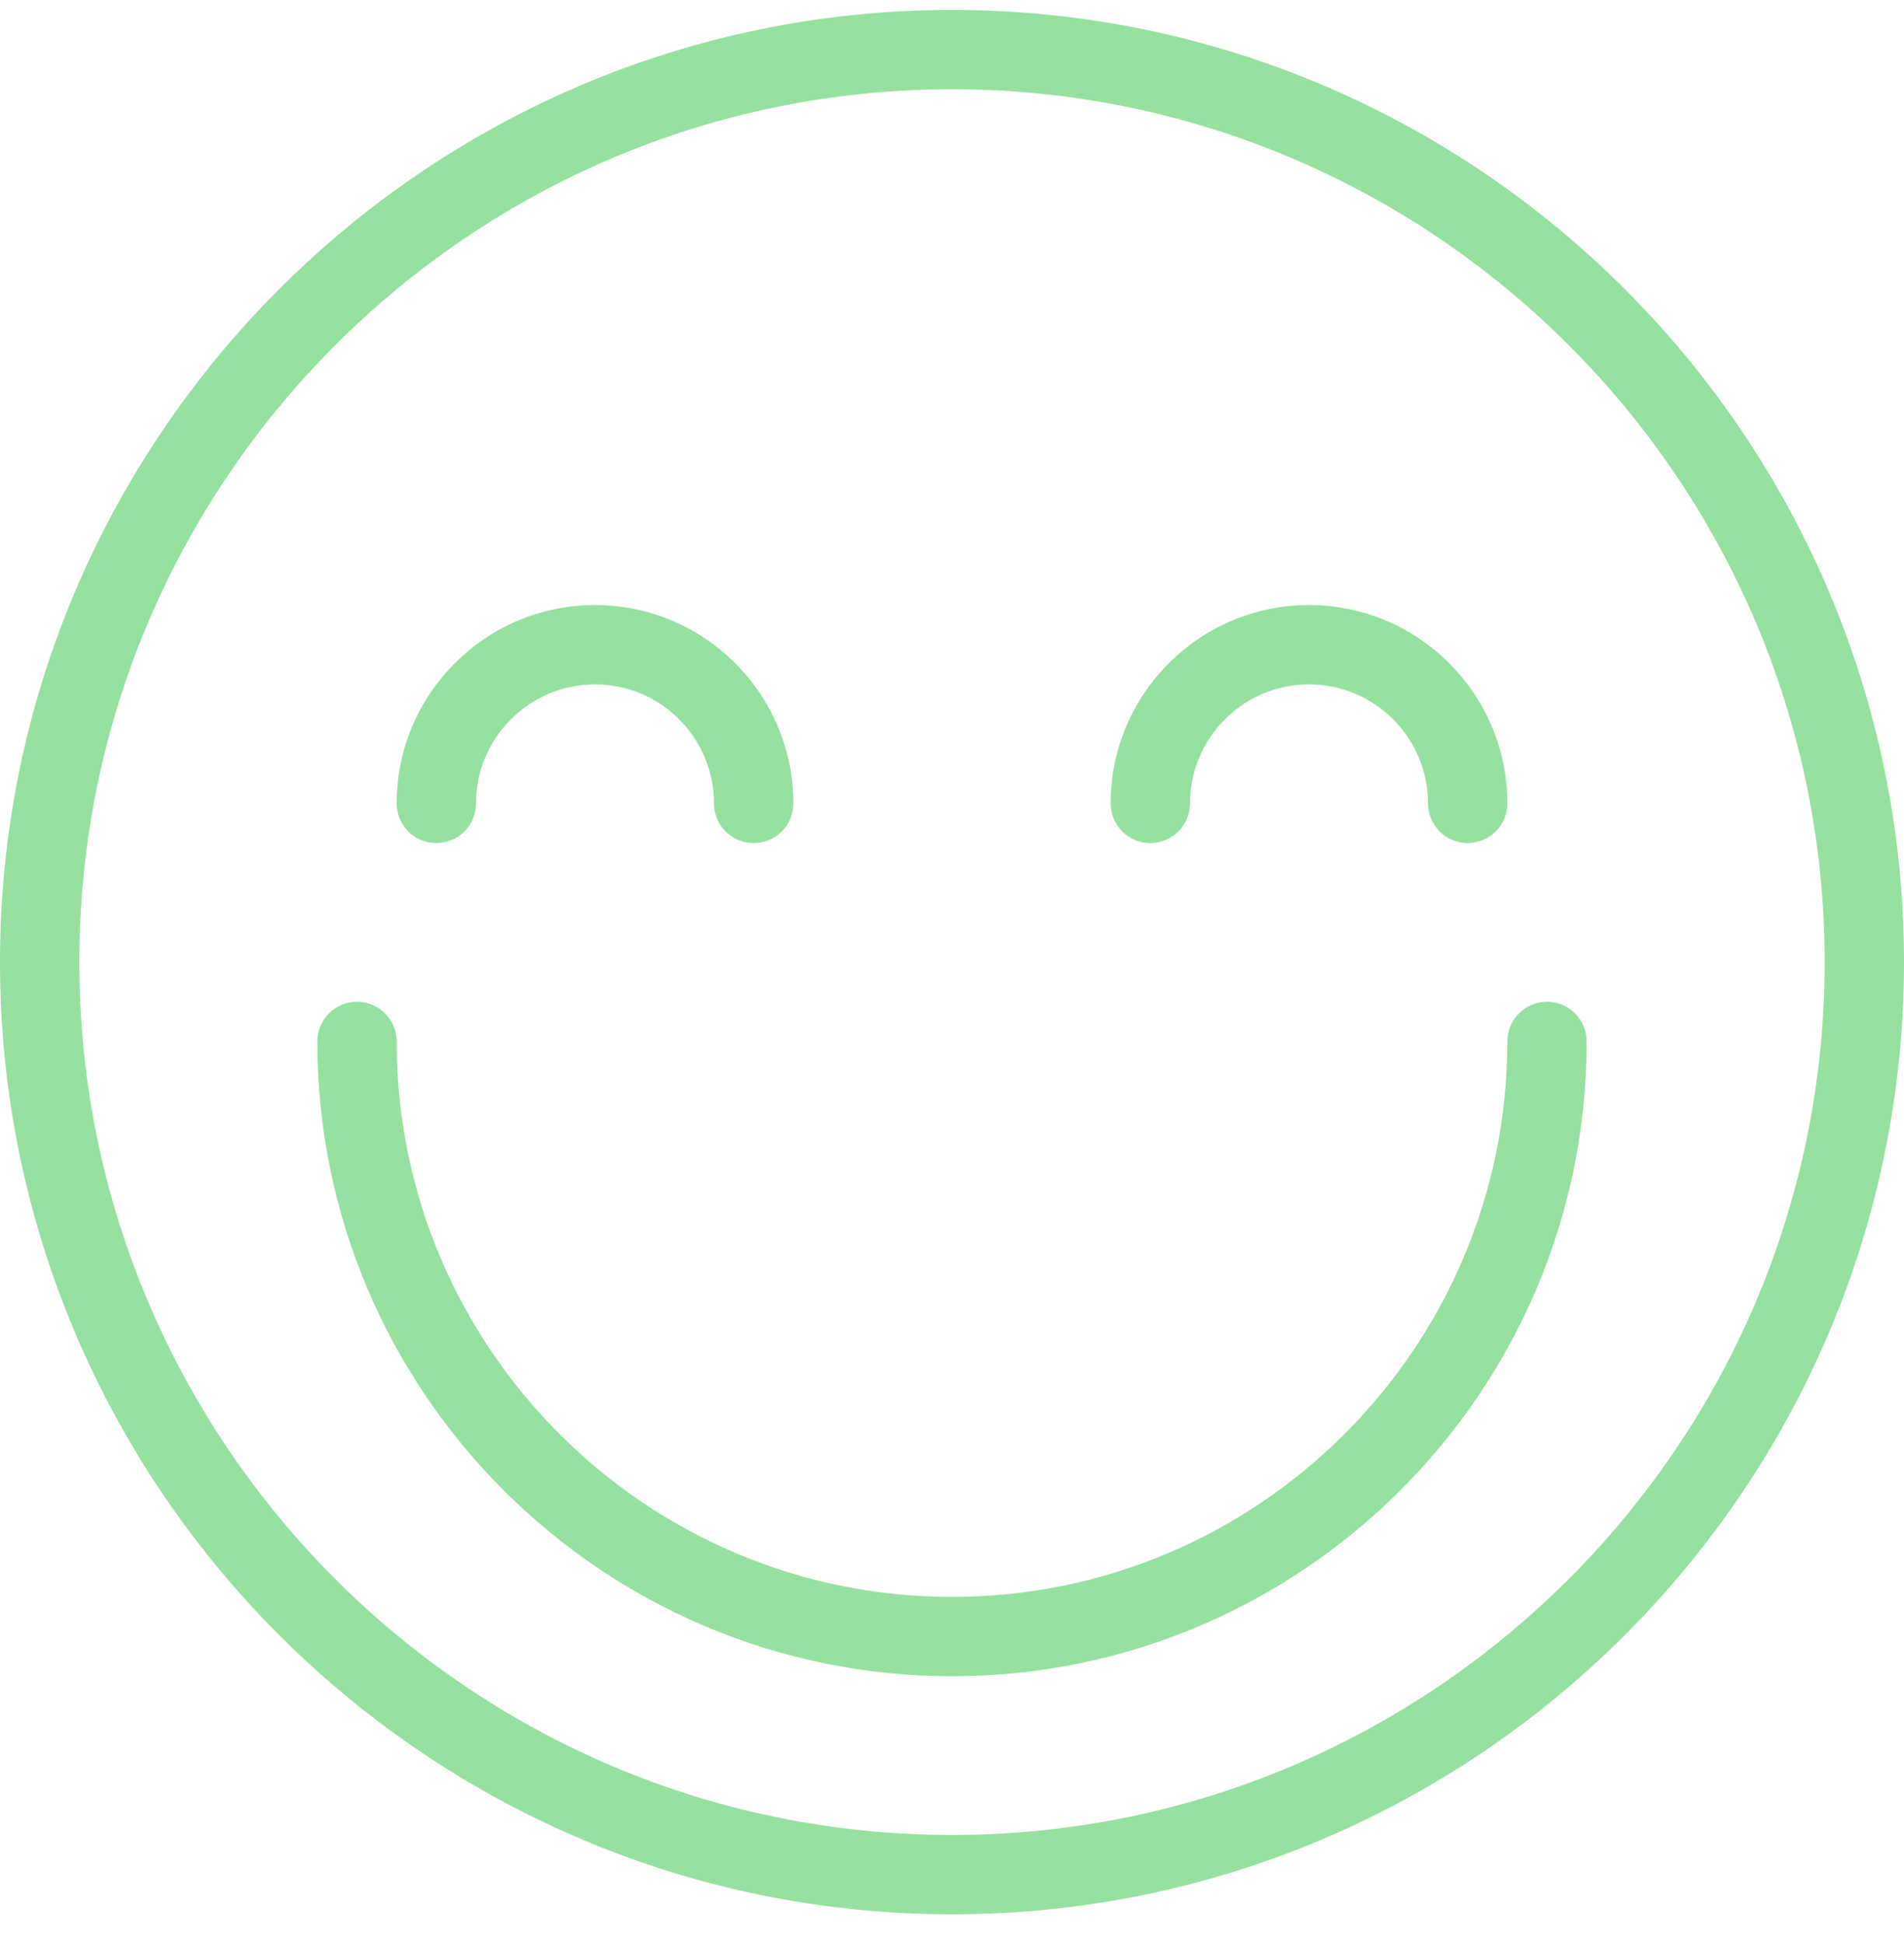
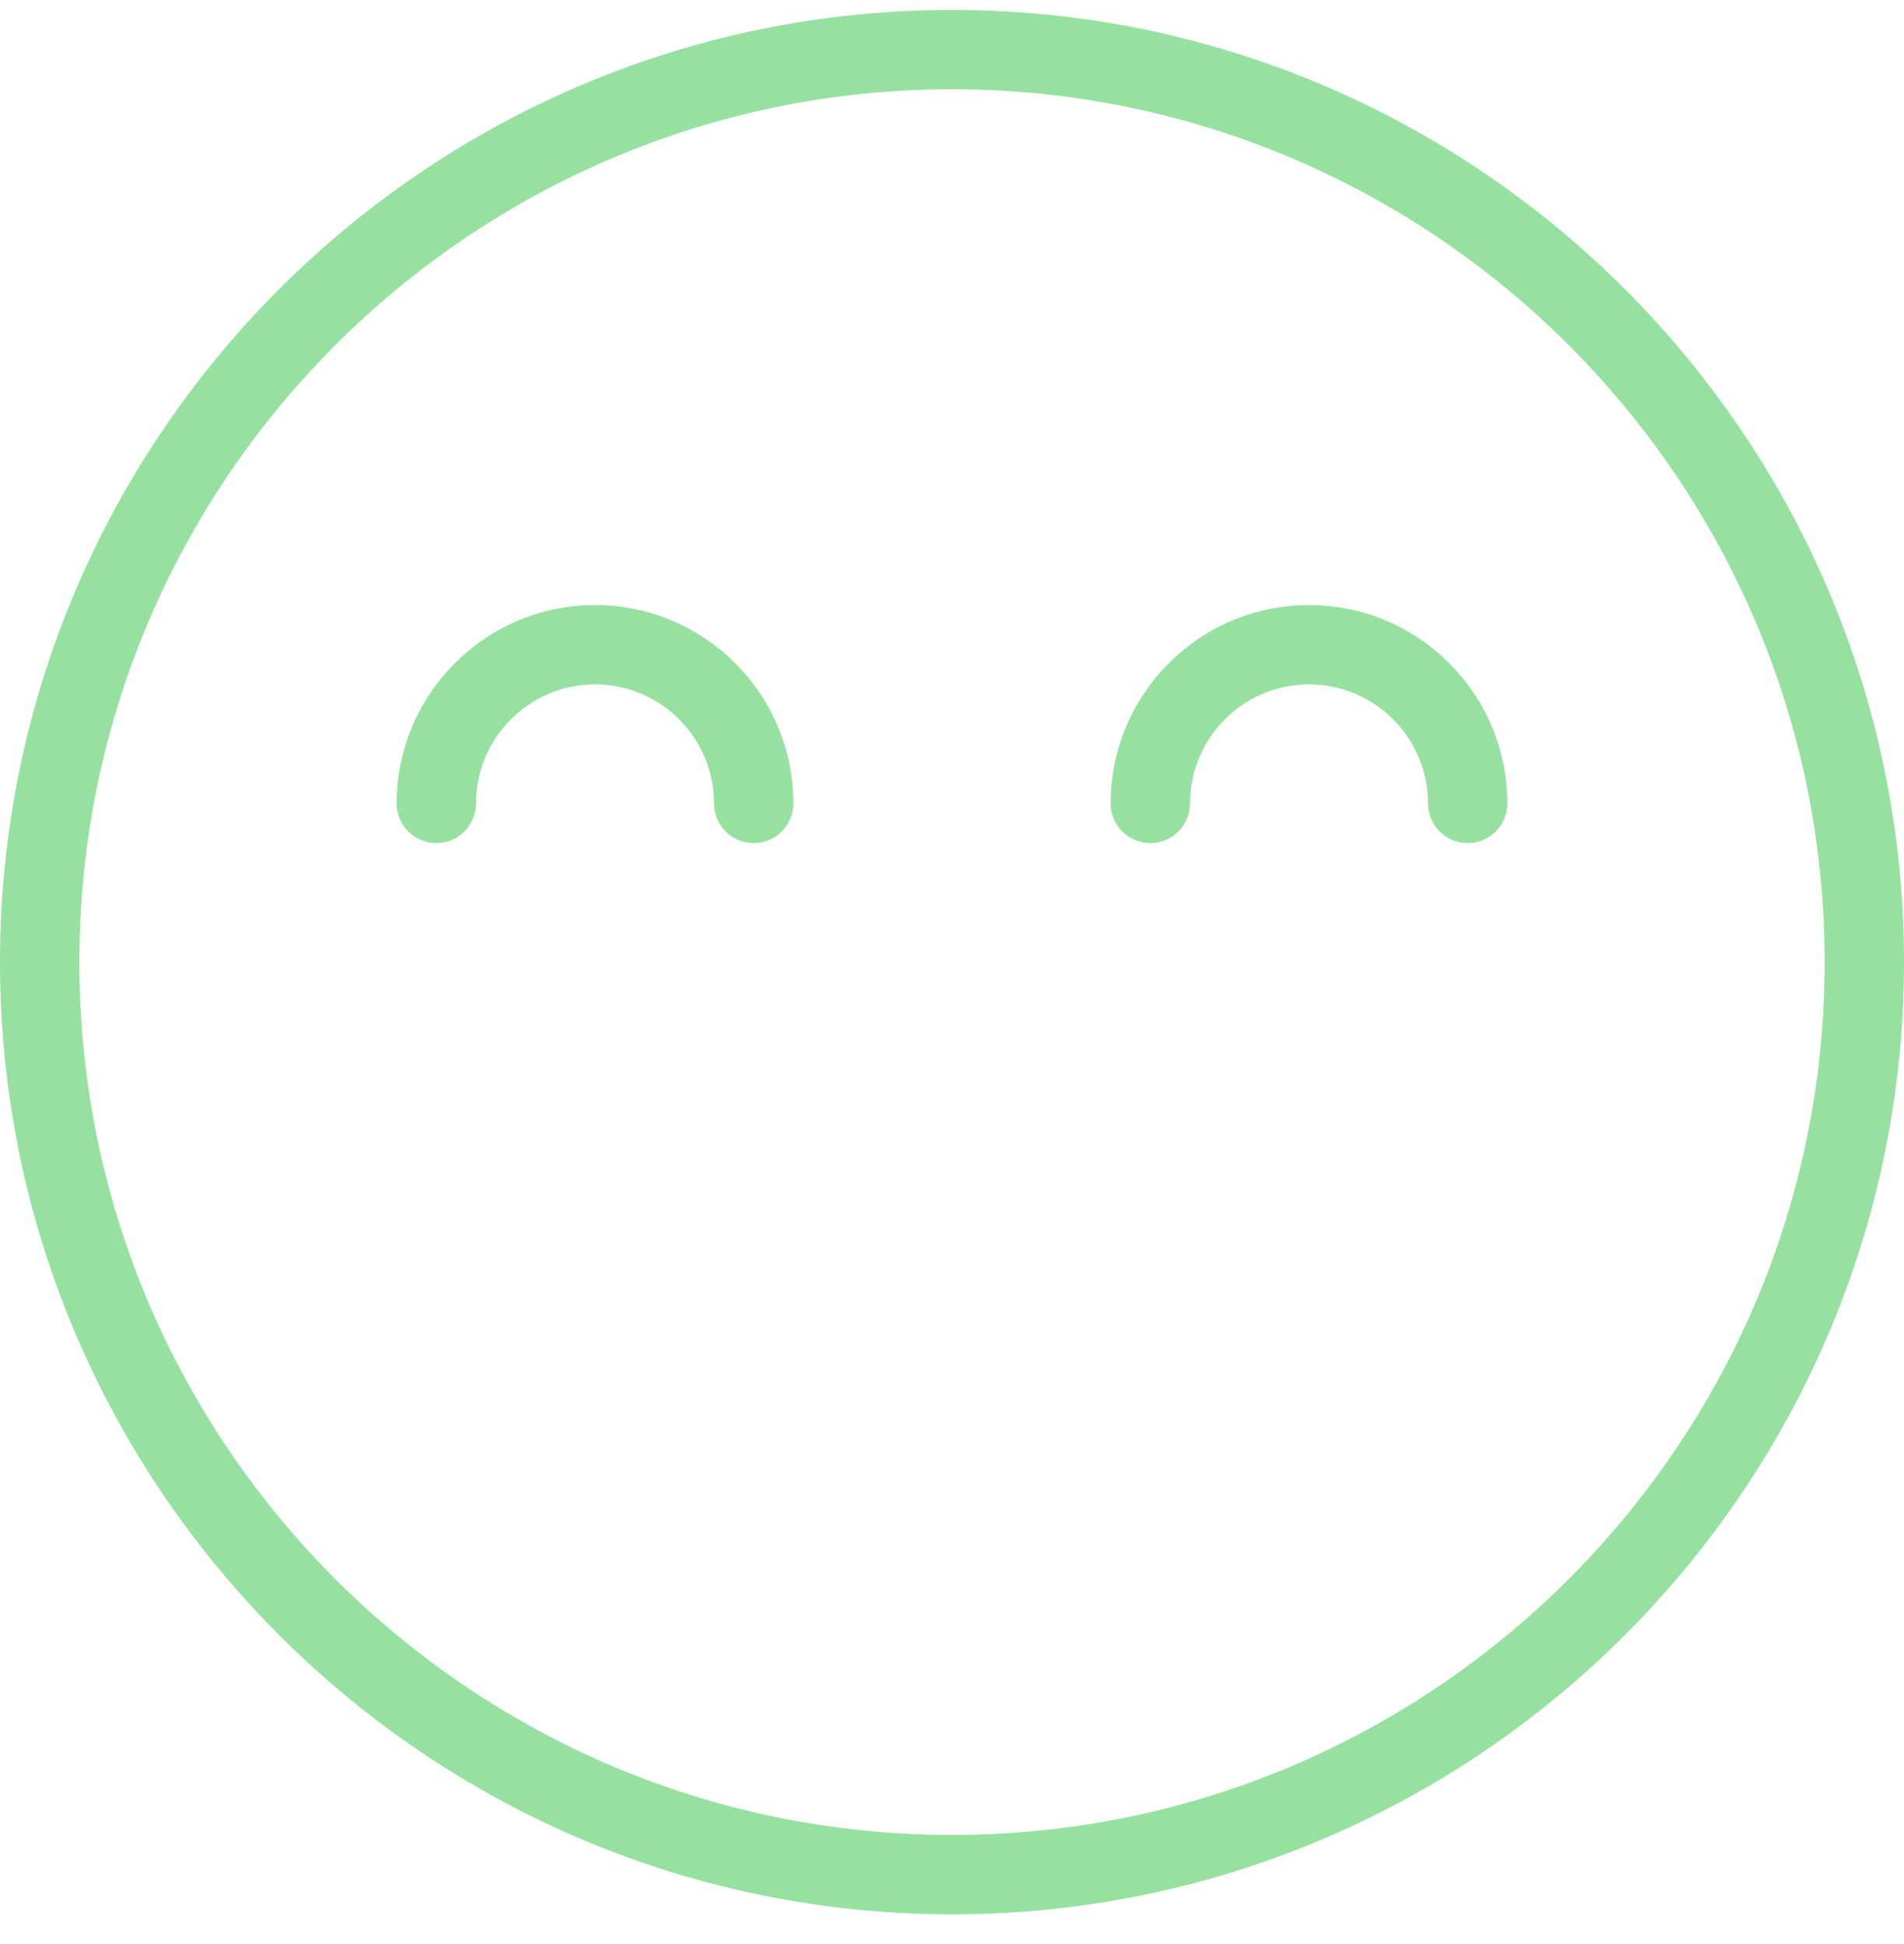
<svg xmlns="http://www.w3.org/2000/svg" width="48" height="49" viewBox="0 0 48 49" fill="none">
  <path d="M24 48.25C10.767 48.25 0 37.483 0 24.25C0 11.017 10.767 0.25 24 0.25C37.233 0.25 48 11.017 48 24.25C48 37.483 37.233 48.25 24 48.25ZM24 2.25C11.869 2.25 2 12.119 2 24.25C2 36.381 11.869 46.25 24 46.25C36.131 46.25 46 36.381 46 24.25C46 12.119 36.131 2.25 24 2.25Z" fill="#96E1A0" />
-   <path d="M24 42.25C15.178 42.25 8 35.072 8 26.25C8 25.697 8.448 25.25 9 25.25C9.552 25.25 10 25.697 10 26.25C10 33.97 16.28 40.25 24 40.25C31.72 40.25 38 33.97 38 26.25C38 25.697 38.448 25.25 39 25.25C39.552 25.25 40 25.697 40 26.25C40 35.072 32.822 42.25 24 42.25Z" fill="#96E1A0" />
  <path d="M19 21.25C18.448 21.25 18 20.803 18 20.25C18 18.596 16.654 17.25 15 17.25C13.346 17.25 12 18.596 12 20.25C12 20.803 11.552 21.25 11 21.25C10.448 21.25 10 20.803 10 20.25C10 17.493 12.243 15.25 15 15.25C17.757 15.25 20 17.493 20 20.25C20 20.803 19.552 21.25 19 21.25Z" fill="#96E1A0" />
  <path d="M37 21.25C36.448 21.25 36 20.803 36 20.25C36 18.596 34.654 17.25 33 17.25C31.346 17.25 30 18.596 30 20.25C30 20.803 29.552 21.25 29 21.25C28.448 21.25 28 20.803 28 20.25C28 17.493 30.243 15.25 33 15.25C35.757 15.25 38 17.493 38 20.25C38 20.803 37.552 21.25 37 21.25Z" fill="#96E1A0" />
</svg>